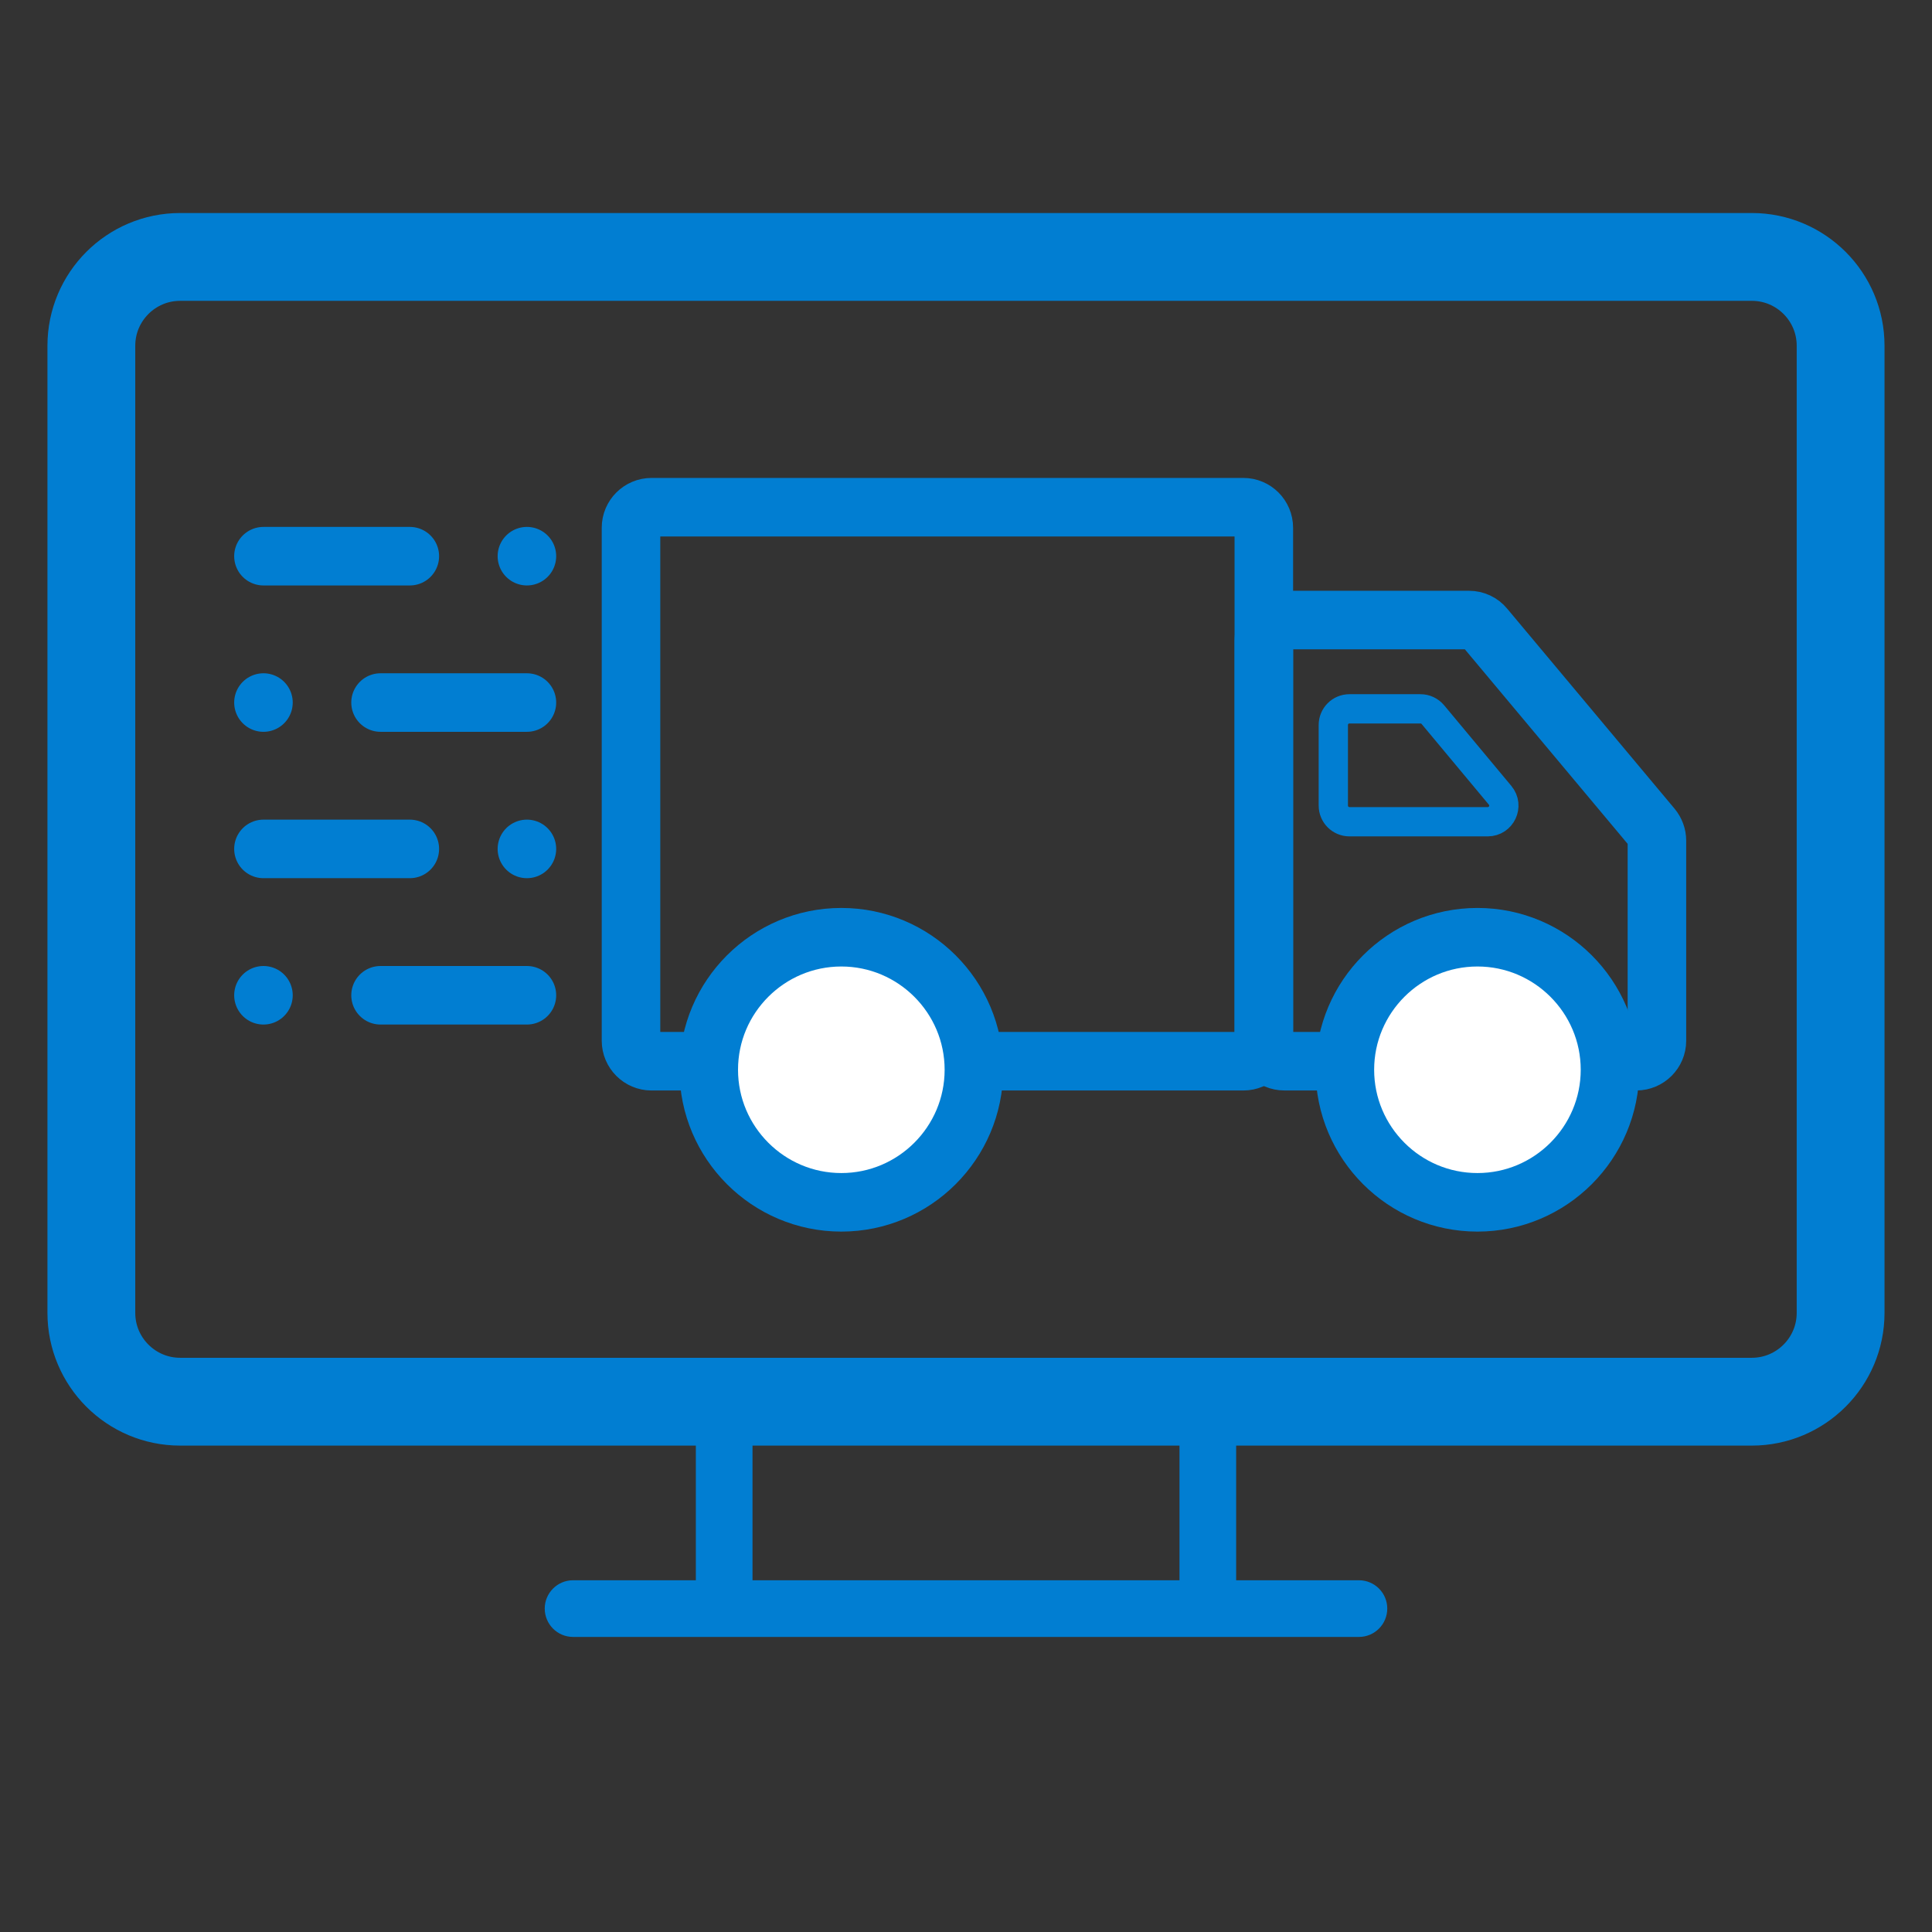
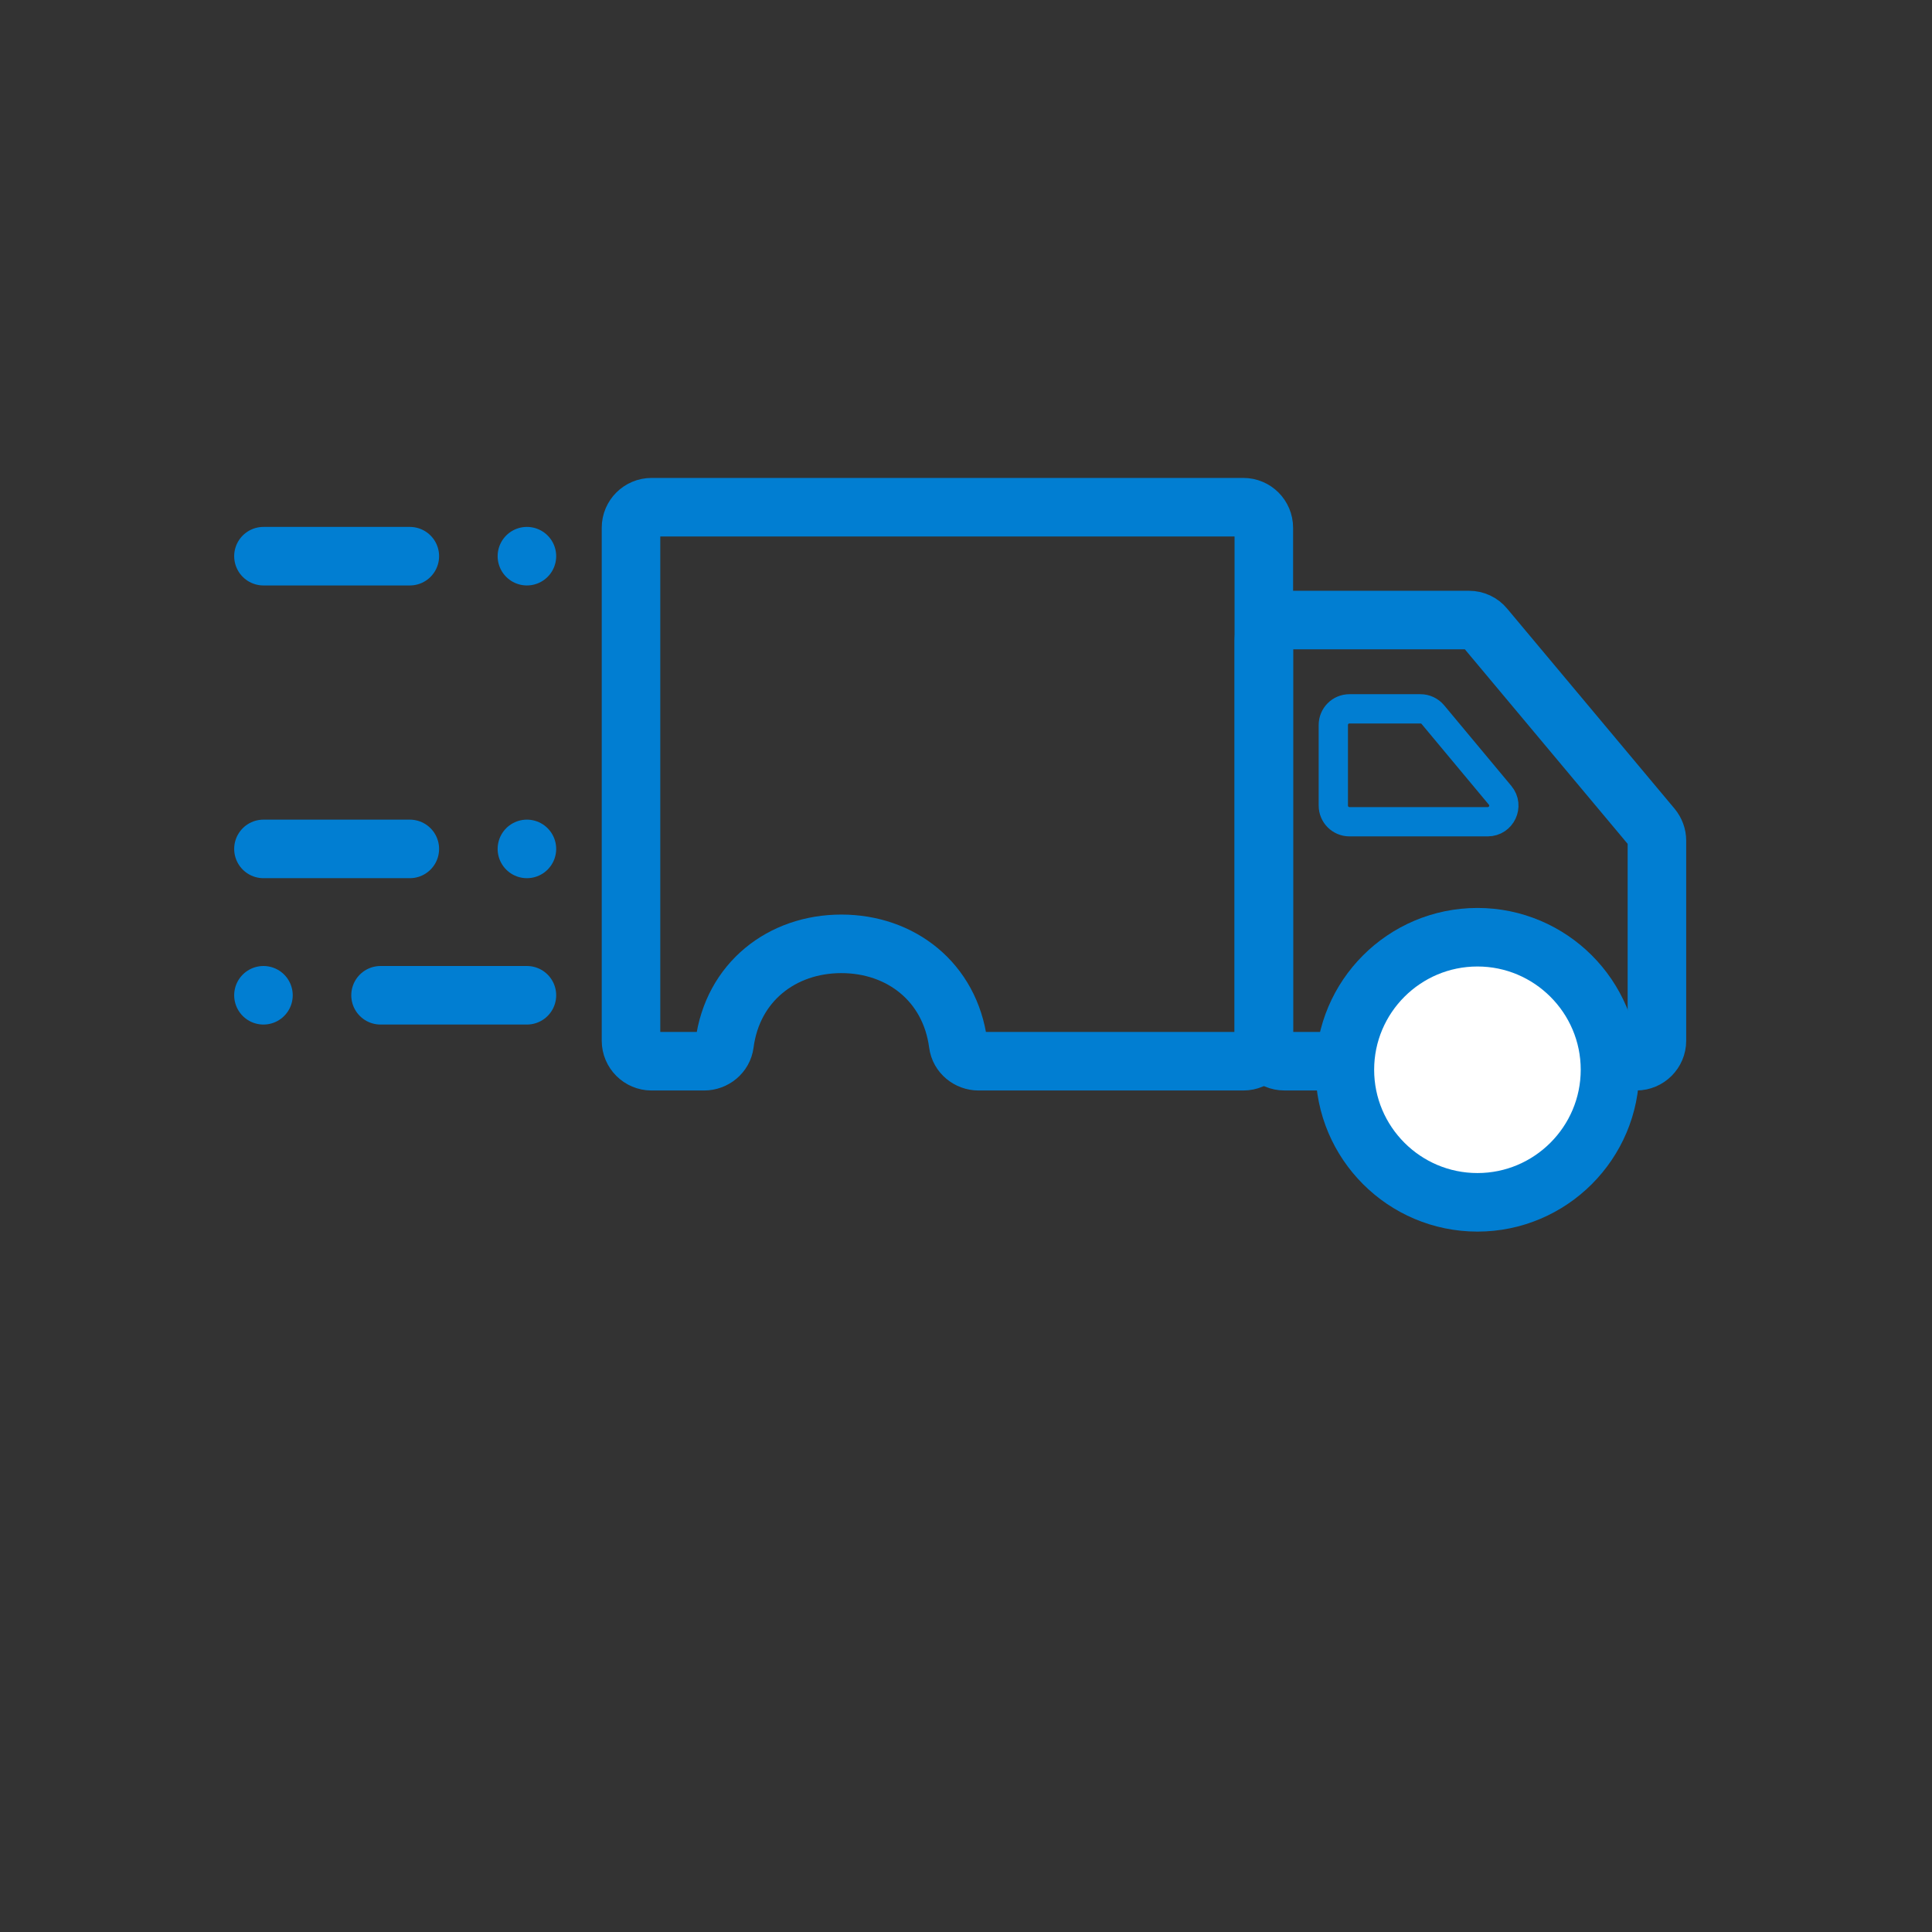
<svg xmlns="http://www.w3.org/2000/svg" version="1.1" id="Layer_1" x="0px" y="0px" width="66px" height="66px" viewBox="0 0 66 66" enable-background="new 0 0 66 66" xml:space="preserve">
  <rect x="0" y="0" width="66" height="66" fill="#333333" stroke="none" />
  <g>
-     <path fill="none" stroke="#017ED2" stroke-width="3" stroke-miterlimit="10" d="M59.846,8.777H6.154   c-1.673,0-3.033,1.359-3.033,3.033v33.042c0,1.672,1.36,3.032,3.033,3.032h53.691c1.673,0,3.033-1.36,3.033-3.032V11.81   C62.879,10.137,61.519,8.777,59.846,8.777z" />
-     <path fill="#017ED2" d="M23.771,47.659v6.325h-4.195c-0.533,0-0.967,0.434-0.967,0.967c0,0.536,0.434,0.969,0.967,0.969h26.848   c0.533,0,0.967-0.433,0.967-0.969c0-0.534-0.434-0.967-0.967-0.967h-4.195v-6.325H23.771z M40.293,53.984H25.707v-6.325h14.586   V53.984z" />
    <g>
      <path fill="none" stroke="#017ED2" stroke-width="2" stroke-linecap="round" stroke-linejoin="round" stroke-miterlimit="10" d="    M50.186,21.182h-6.309c-0.39,0-0.702,0.314-0.702,0.701v13.669c0,0.386,0.313,0.7,0.702,0.7h1.904c0.348,0,0.655-0.25,0.699-0.594    c0.276-2.107,1.957-3.415,3.99-3.415c2.035,0,3.715,1.308,3.99,3.415c0.044,0.345,0.353,0.594,0.699,0.594h0.743    c0.385,0,0.701-0.314,0.701-0.7v-6.835c0-0.164-0.06-0.323-0.164-0.449l-5.719-6.834C50.591,21.275,50.394,21.182,50.186,21.182z" />
      <path fill="none" stroke="#017ED2" stroke-linecap="round" stroke-linejoin="round" stroke-miterlimit="10" d="M45.548,27.521    v-2.755c0-0.304,0.246-0.551,0.551-0.551h2.428c0.162,0,0.318,0.073,0.423,0.199l2.296,2.755c0.298,0.359,0.044,0.903-0.424,0.903    h-4.723C45.794,28.071,45.548,27.825,45.548,27.521z" />
      <path fill="none" stroke="#017ED2" stroke-width="2" stroke-linecap="round" stroke-linejoin="round" stroke-miterlimit="10" d="    M22.258,36.253h1.795c0.346,0,0.653-0.25,0.698-0.594c0.275-2.108,1.957-3.416,3.991-3.416c2.033,0,3.714,1.307,3.991,3.416    c0.044,0.344,0.352,0.594,0.697,0.594h9.045c0.387,0,0.699-0.314,0.699-0.701V18.028c0-0.386-0.313-0.701-0.699-0.701H22.258    c-0.387,0-0.702,0.314-0.702,0.701v17.524C21.556,35.938,21.871,36.253,22.258,36.253z" />
-       <path fill="#FFFFFF" stroke="#017ED2" stroke-width="2" stroke-linecap="round" stroke-linejoin="round" stroke-miterlimit="10" d="    M28.741,32.017c-2.497,0-4.529,2.03-4.529,4.527s2.032,4.529,4.529,4.529c2.496,0,4.529-2.032,4.529-4.529    S31.237,32.017,28.741,32.017z" />
      <path fill="#FFFFFF" stroke="#017ED2" stroke-width="2" stroke-linecap="round" stroke-linejoin="round" stroke-miterlimit="10" d="    M50.472,32.017c-2.499,0-4.529,2.03-4.529,4.527s2.03,4.529,4.529,4.529c2.495,0,4.528-2.032,4.528-4.529    S52.967,32.017,50.472,32.017z" />
    </g>
    <line fill="none" stroke="#017ED2" stroke-width="2" stroke-linecap="round" stroke-linejoin="round" stroke-miterlimit="10" stroke-dasharray="5,4" x1="9" y1="19" x2="18" y2="19" />
    <line fill="none" stroke="#017ED2" stroke-width="2" stroke-linecap="round" stroke-linejoin="round" stroke-miterlimit="10" stroke-dasharray="5,4" x1="9" y1="29" x2="18" y2="29" />
-     <line fill="none" stroke="#017ED2" stroke-width="2" stroke-linecap="round" stroke-linejoin="round" stroke-miterlimit="10" stroke-dasharray="5,4" x1="18" y1="24" x2="9" y2="24" />
    <line fill="none" stroke="#017ED2" stroke-width="2" stroke-linecap="round" stroke-linejoin="round" stroke-miterlimit="10" stroke-dasharray="5,4" x1="18" y1="34" x2="9" y2="34" />
  </g>
</svg>